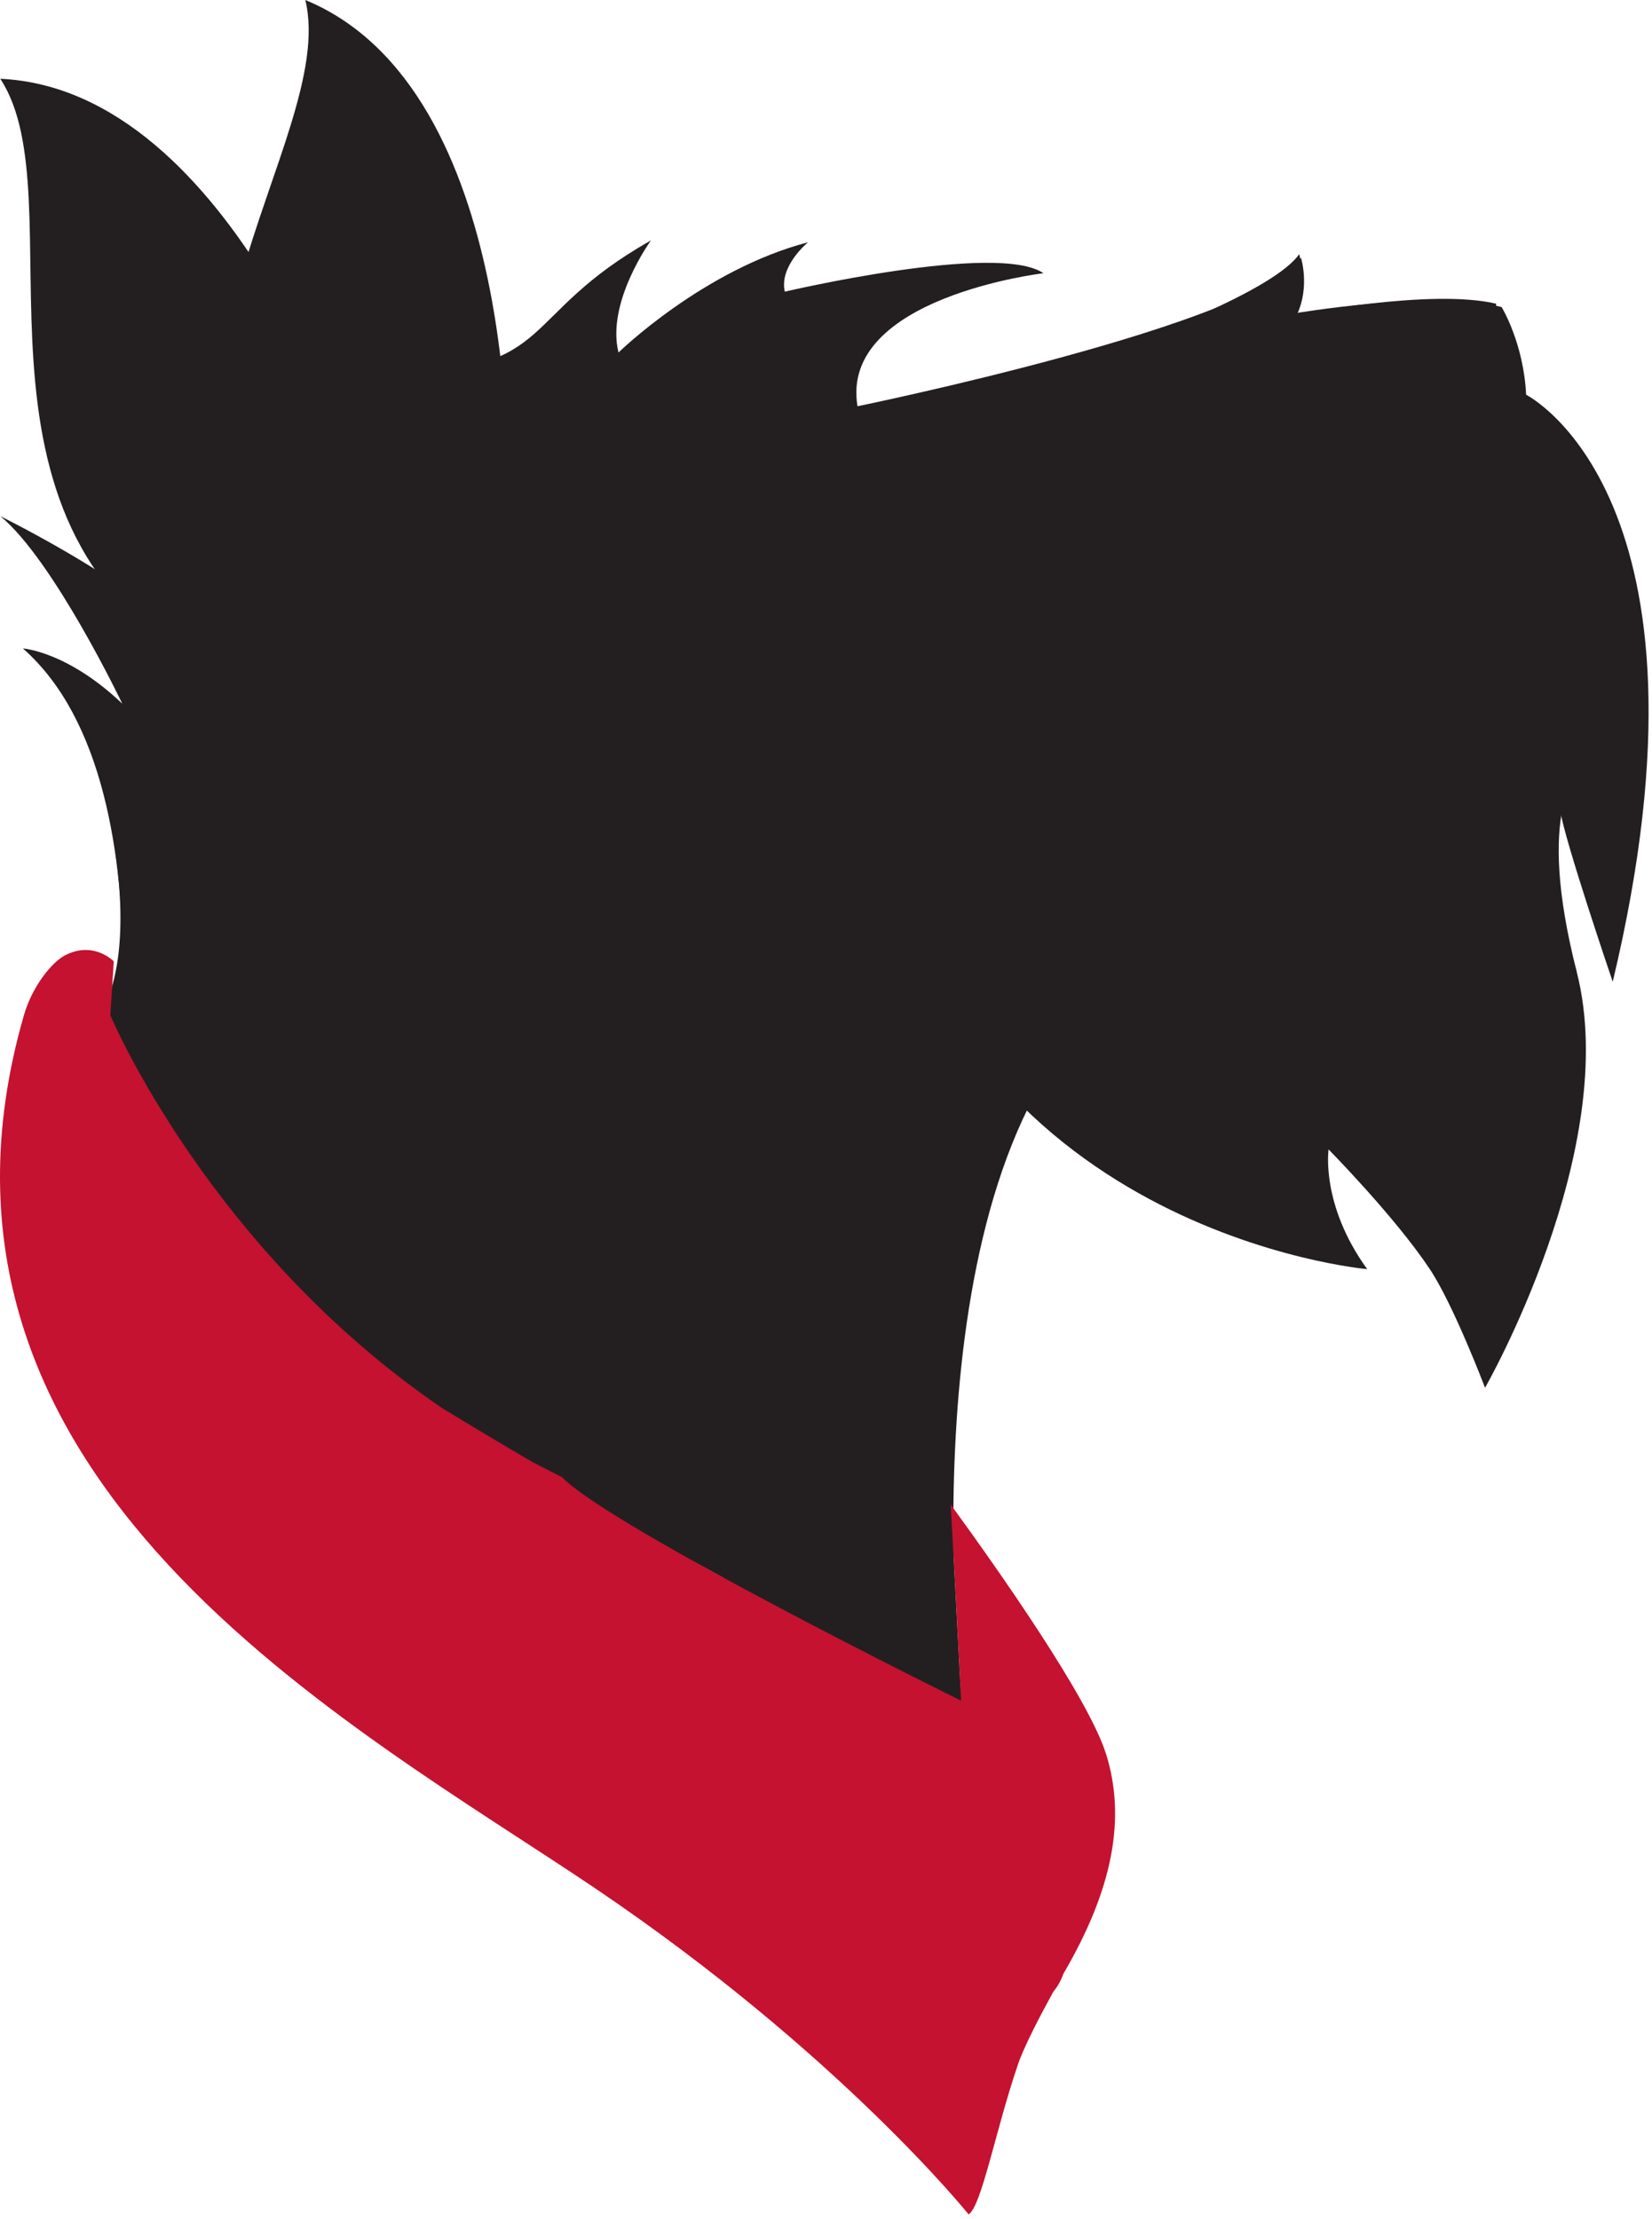
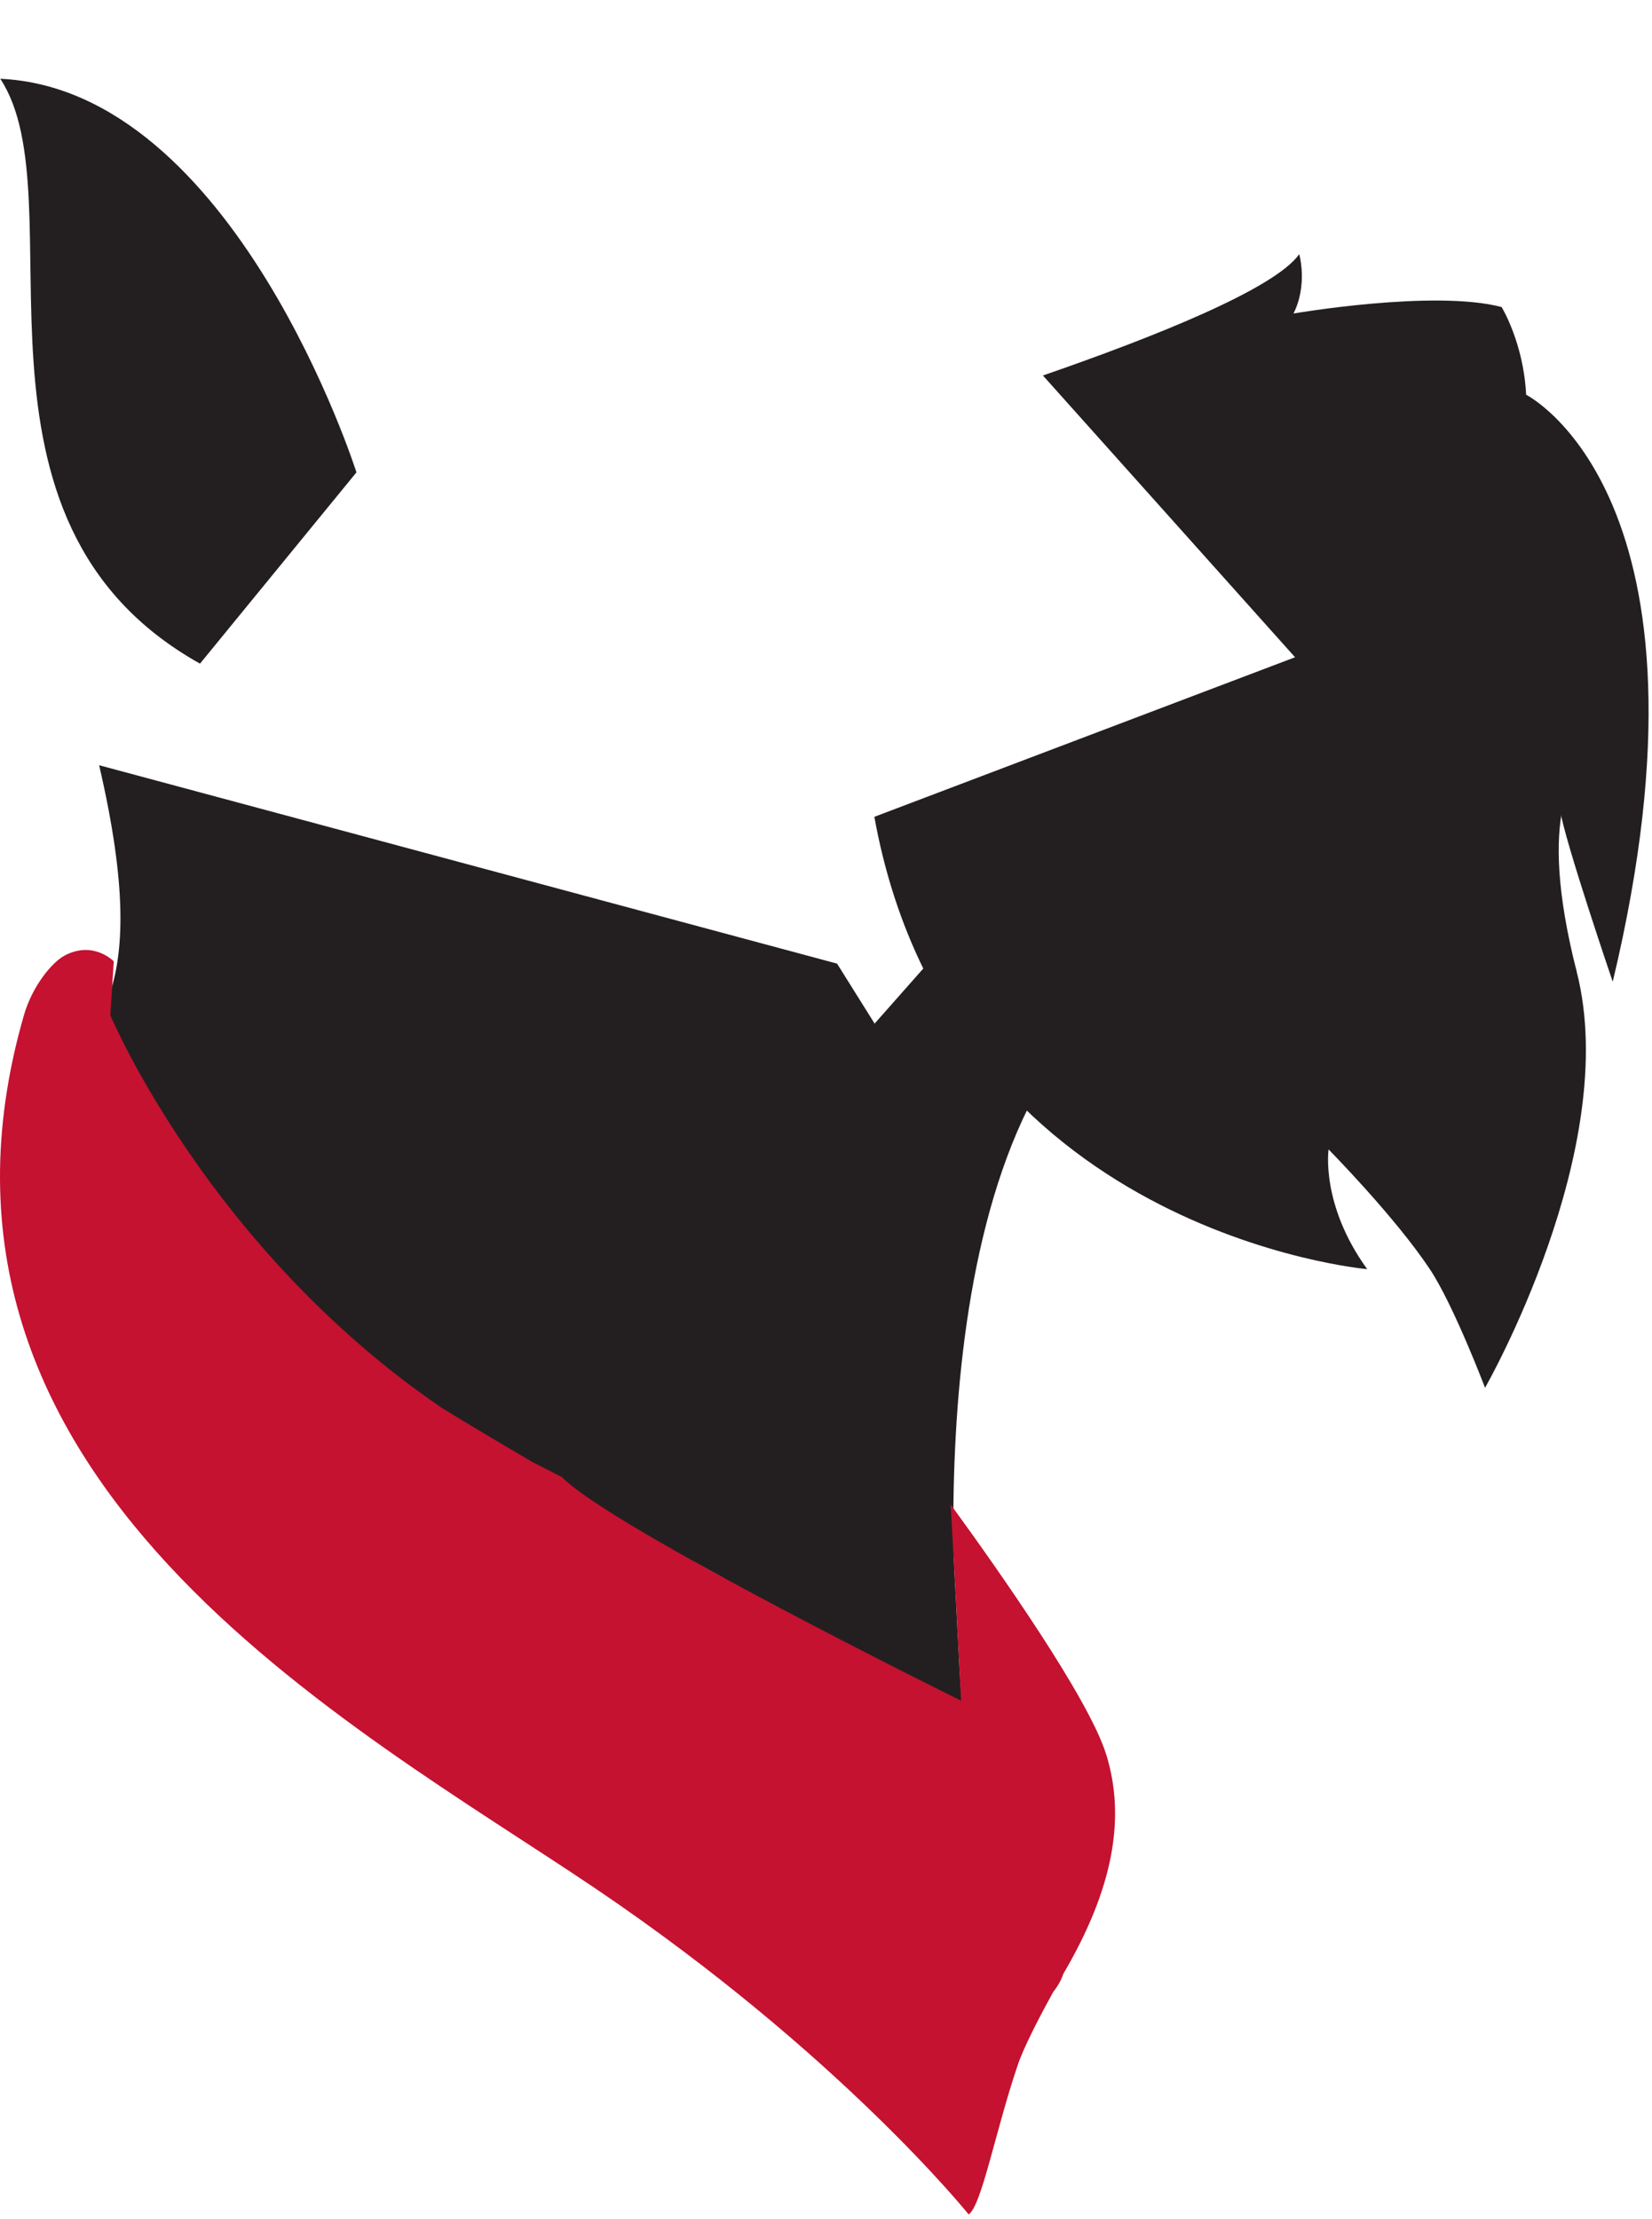
<svg xmlns="http://www.w3.org/2000/svg" xmlns:ns1="http://sodipodi.sourceforge.net/DTD/sodipodi-0.dtd" xmlns:ns2="http://www.inkscape.org/namespaces/inkscape" id="SCARF" viewBox="0 0 8.933 12" version="1.1" ns1:docname="cmu-scotty-head-scarf-tiny.svg" xml:space="preserve" width="8.933" height="12" ns2:version="1.3.2 (091e20e, 2023-11-25)">
  <ns1:namedview id="namedview10" pagecolor="#ffffff" bordercolor="#000000" borderopacity="0.25" ns2:showpageshadow="2" ns2:pageopacity="0.0" ns2:pagecheckerboard="0" ns2:deskcolor="#d1d1d1" ns2:zoom="9.0519133" ns2:cx="13.753998" ns2:cy="18.06248" ns2:window-width="1472" ns2:window-height="842" ns2:window-x="0" ns2:window-y="37" ns2:window-maximized="1" ns2:current-layer="SCARF" />
  <defs id="defs1">
    <style id="style1">.cls-1{fill:#c41230;}.cls-2{fill:#231f20;}</style>
  </defs>
  <g id="g10" transform="matrix(0.036,0,0,0.036,-3.3120766e-4,0)">
    <g id="g9">
      <path class="cls-2" d="m 147.2,135.85 14.69,19.05 C 135.68,185.62 144.7,257.21 144.7,257.21 l -35.57,-18.87 -12.38,-45.41 50.44,-57.07 z" id="path1" />
      <path class="cls-2" d="m 53.55,70.95 c 0,0 -18.26,-57.49 -53.5,-59.12 11.89,18.03 -8.55,66.3 30,87.85 z" id="path2" />
-       <path class="cls-2" d="m 76.21,73.74 c 0,0 2.28,-60.28 -30.34,-73.74 5.09,20.99 -30.48,59.5 -1.49,92.82 z" id="path3" />
-       <path class="cls-2" d="m 60.02,55.75 c 23.43,0.08 17.84,-8.4 37.77,-19.64 0,0 -6.75,9.26 -4.88,16.84 0,0 12.72,-12.44 28.47,-16.56 0,0 -4.37,3.56 -3.49,7.42 0,0 31.96,-7.5 38.85,-2.77 0,0 -30.68,3.62 -27.93,19.98 0,0 59.81,-12.23 66.61,-22.31 0,0 1.38,4.34 -0.61,8.56 0,0 20.17,-3.98 29.93,-1.65 0,0 -3.29,55.88 -2.76,63.31 0,0 -32.72,-16.11 -52.04,34.4 0,0 -43.37,-29.96 -28.13,77.33 0,0 -90.78,15.84 -126.38,-41.02 0,0 12.24,-60.93 -11.98,-82.24 0,0 6.66,0.43 14.93,8.3 0,0 -10.32,-21.6 -18.32,-28.17 0,0 16.48,8.15 23.77,15.01 0,0 14.4,-41.28 36.21,-36.8 z" id="path4" />
      <path class="cls-2" d="m 238.21,113.37 c 1.8,-10.63 -6.89,-15.51 -8.61,-27.95 l -98.26,37.27 c 11.34,62.46 74.03,67.94 74.03,67.94 -7.03,-9.71 -5.8,-17.98 -5.8,-17.98 0,0 9.94,10.07 15.2,17.97 3.58,5.38 8.3,17.83 8.3,17.83 0,0 20.55,-35.87 13.78,-62.44 -6.25,-24.52 0.07,-30.08 1.37,-32.63 z" id="path5" />
      <path class="cls-2" d="m 234.33,121.64 c 0.74,4.76 7.92,25.82 7.92,25.82 17.43,-72.9 -13.01,-88.17 -13.01,-88.17 -0.37,-7.77 -3.68,-13.17 -3.68,-13.17 -10.12,-2.67 -31.26,0.97 -31.26,0.97 2.18,-4.35 0.86,-8.91 0.86,-8.91 -3.69,5.2 -21.59,12.37 -38.5,18.22 l 80.18,89.6 c -4.14,-14.15 -2.51,-24.36 -2.51,-24.36 z" id="path6" />
      <path class="cls-2" d="m 139.2,240.13 c -2.06,-31.18 -15,-34.32 2.31,-70.21 L 125.74,144.74 14.9,114.94 c 8.52,36.72 -2,39.24 -7.98,50.55 -9.69,18.3 133.68,95.77 132.28,74.64 z" id="path7" />
      <path class="cls-2" d="m 83.59,220.81 c 2.59,5.94 60.76,34.64 60.76,34.64 0.61,0.43 -21.2,-13.99 -20.46,-13.48 0.02,0.01 0.04,0.03 0.06,0.04 0.34,0.24 0.7,0.48 1.07,0.74 0.08,0.05 0.16,0.11 0.24,0.16 0.34,0.23 0.7,0.47 1.07,0.72 0.07,0.05 0.15,0.1 0.22,0.15 0.37,0.25 0.75,0.5 1.14,0.77 0.15,0.1 0.31,0.21 0.46,0.31 0.36,0.24 0.72,0.48 1.1,0.73 0.16,0.1 0.32,0.21 0.48,0.32 0.39,0.26 0.78,0.52 1.19,0.79 0.2,0.13 0.41,0.27 0.61,0.4 0.4,0.26 0.79,0.52 1.21,0.8 0.22,0.14 0.45,0.3 0.68,0.45 0.43,0.28 0.86,0.57 1.31,0.86 0.22,0.14 0.45,0.29 0.67,0.44 0.49,0.32 0.97,0.64 1.48,0.97 0.24,0.16 0.5,0.33 0.75,0.49 0.5,0.33 1,0.65 1.53,1 0.38,0.25 0.79,0.51 1.18,0.76 0.43,0.28 0.85,0.55 1.3,0.84 0.46,0.3 0.96,0.62 1.44,0.93 0.41,0.27 0.82,0.53 1.24,0.8 0,0 0.02,0.01 0.03,0.02 -0.26,-5.39 -1.44,-27.78 -1.78,-32.78 -7.57,-6.57 -30.29,-22.08 -36.88,-26.61 -2.59,0.09 -19.22,24.74 -22.13,24.73 z" id="path8" />
      <path class="cls-2" d="m 144.37,255.47 c -0.23,-4.59 -1.11,-21.49 -1.57,-29.49 -0.08,-1.39 -0.15,-2.55 -0.2,-3.29 -7.57,-6.57 -30.29,-22.08 -36.88,-26.61 -2.59,0.09 -19.22,24.74 -22.13,24.73 0.13,0.3 0.44,0.67 0.84,1.08 7.49,7.68 59.61,33.4 59.91,33.56 -0.05,-0.03 -0.18,-0.11 -0.38,-0.24 0.13,0.08 0.26,0.17 0.39,0.25 0,0 0.02,0.01 0.03,0.02 z" id="path9" />
    </g>
    <path class="cls-1" d="m 166.15,263.48 c -2.6,-8.36 -16.06,-27.5 -23.35,-37.51 0.47,8.01 1.35,24.9 1.57,29.49 0,0 -0.02,-0.01 -0.03,-0.02 -0.13,-0.09 -0.26,-0.17 -0.39,-0.25 0.2,0.13 0.32,0.21 0.38,0.24 -0.31,-0.15 -52.42,-25.88 -59.91,-33.56 -1.44,-0.73 -2.91,-1.48 -4.41,-2.25 -4.85,-2.84 -9.5,-5.61 -13.61,-8.13 -35.14,-23.97 -49.82,-59 -49.82,-59 l 0.52,-8.09 c 0,0 -3.05,-3.18 -7.39,-0.87 -1.88,1 -4.84,4.56 -6.11,8.96 -20.14,69.94 49.37,106.52 85.97,131.25 36.57,24.74 55.93,48.87 55.93,48.87 1.94,-1.24 4.04,-12.59 7.33,-22.28 0,0 0,0 0,0 0.88,-2.77 3.61,-7.93 5.38,-11.14 0.74,-0.92 1.21,-1.82 1.52,-2.72 0.03,-0.06 0.06,-0.1 0.06,-0.1 0,0 0,0 0,0 7.46,-12.77 9.34,-23.34 6.36,-32.91 z" id="path10" />
  </g>
</svg>